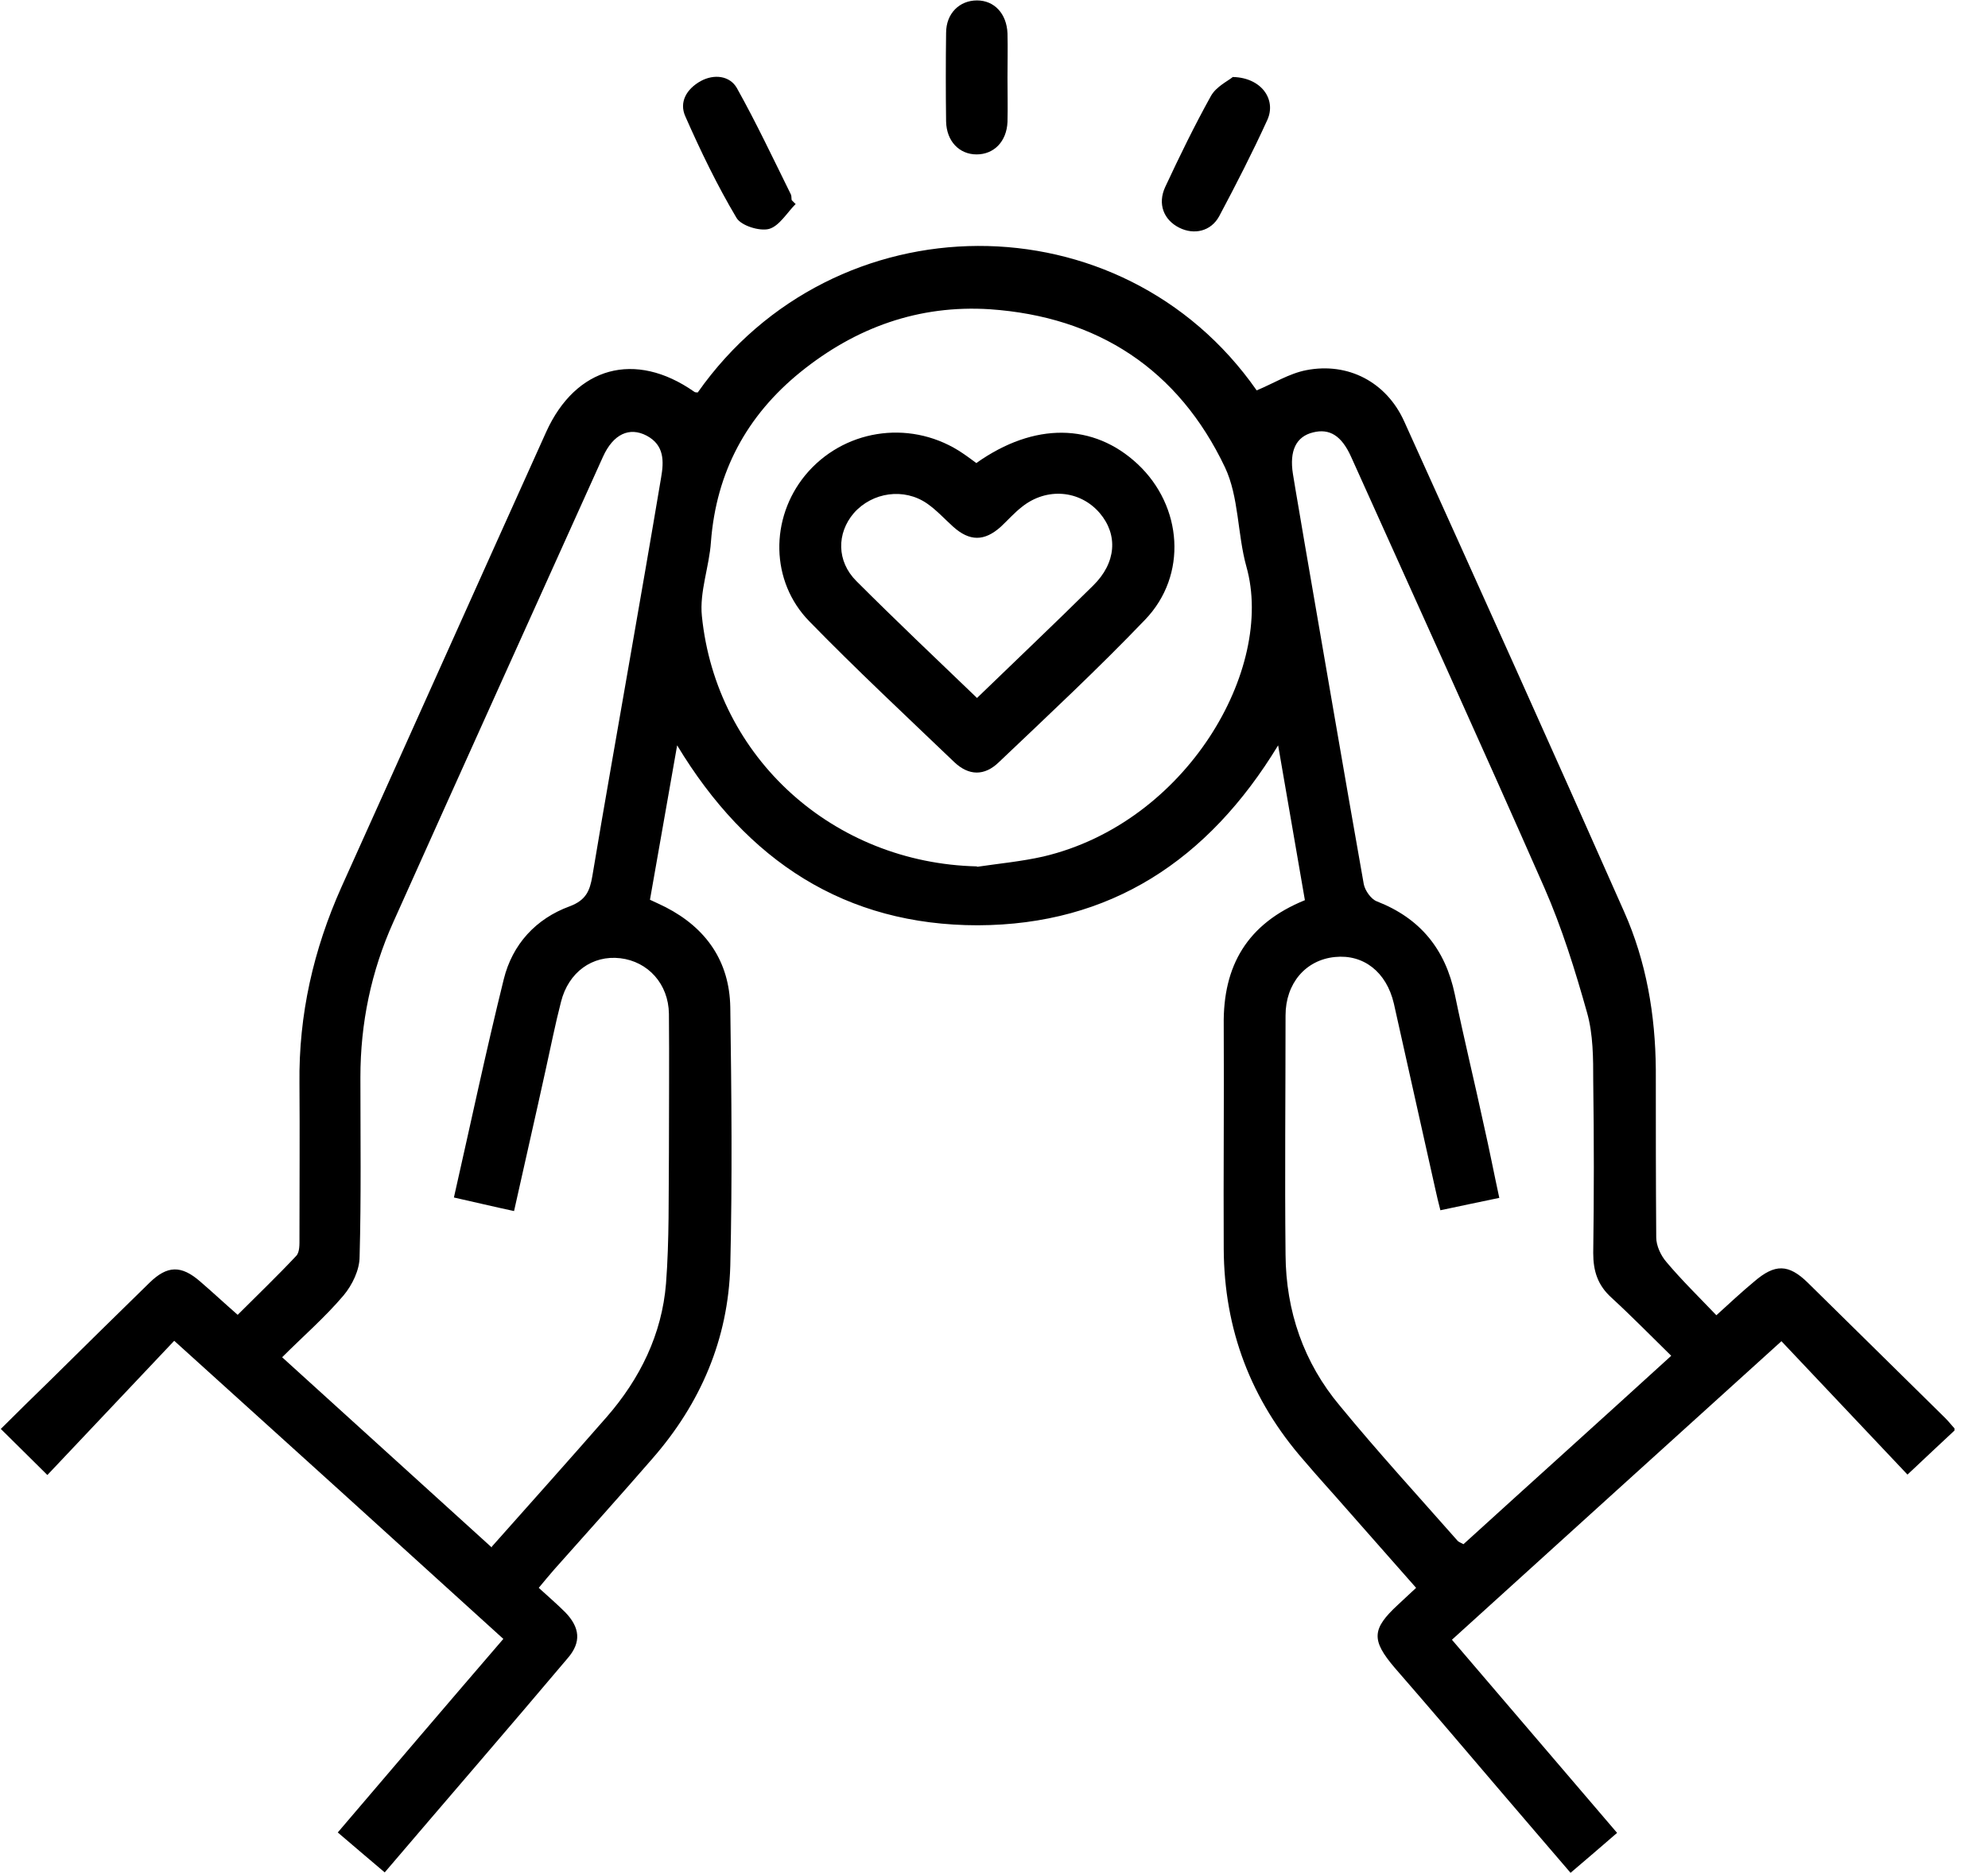
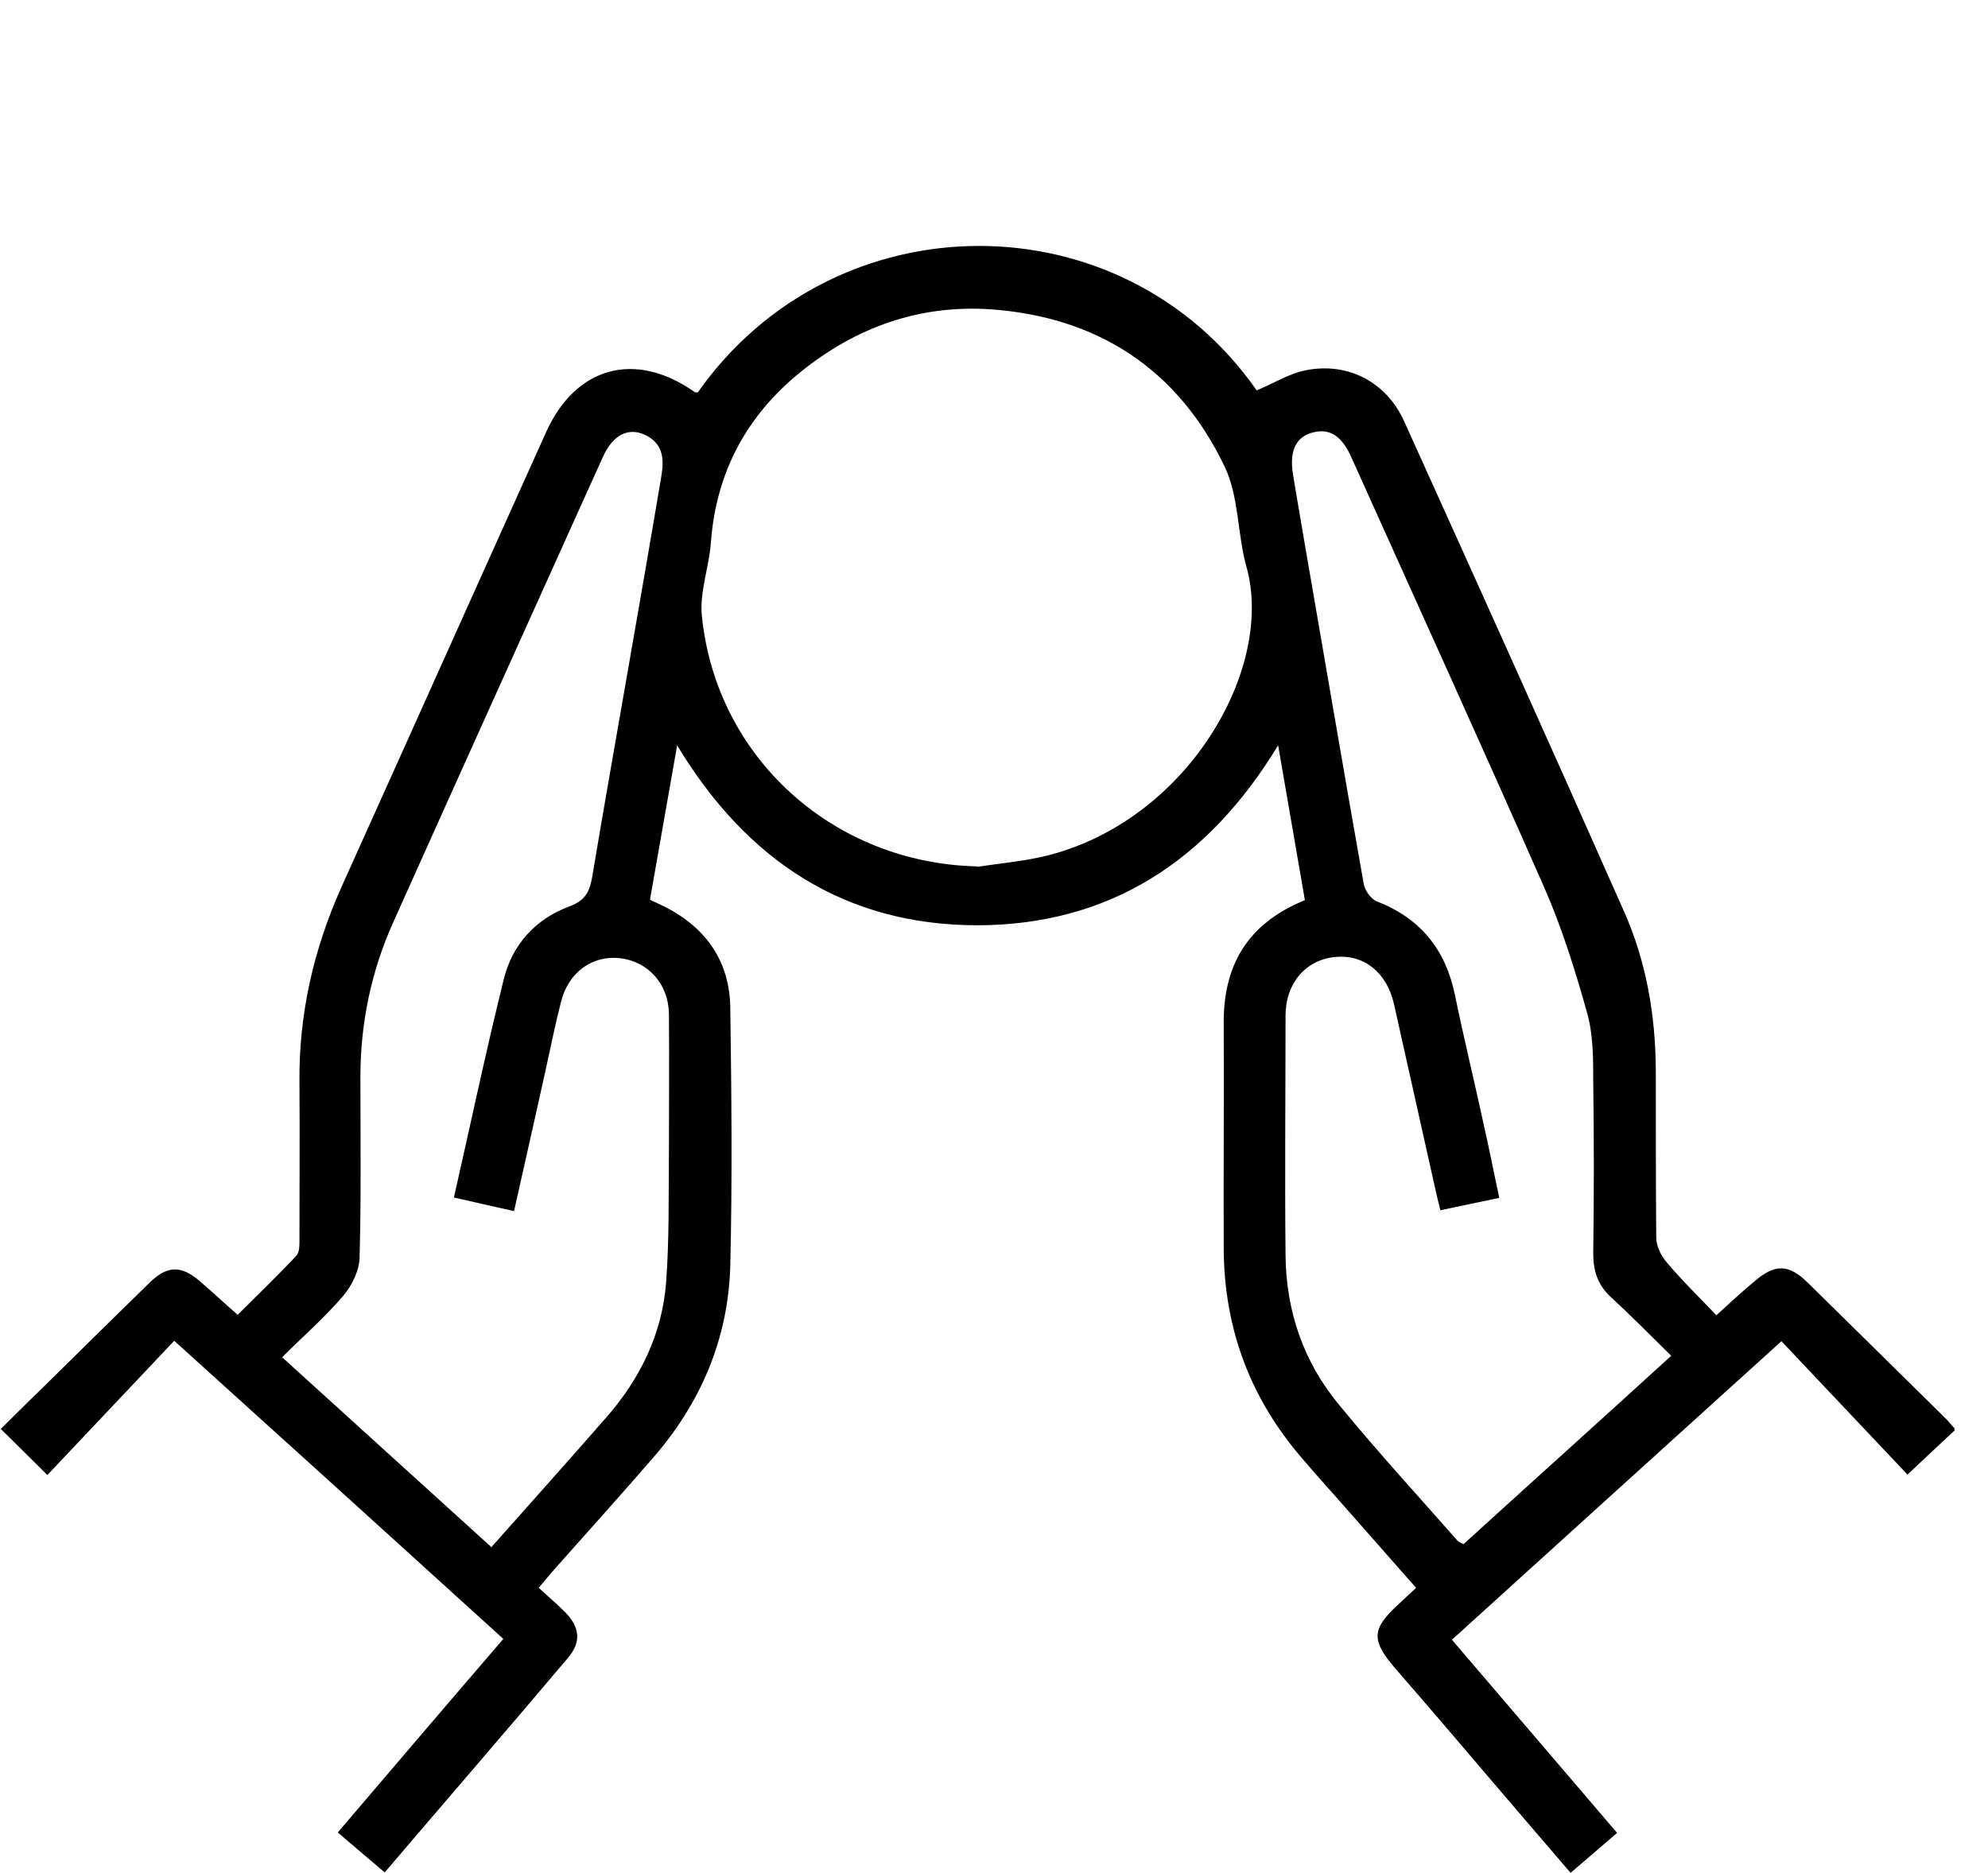
<svg xmlns="http://www.w3.org/2000/svg" width="52" height="49" viewBox="0 0 52 49" fill="none">
  <g clip-path="url(#clip0_3379_4263)">
    <path d="M51.122 37.429C50.734 37.795 50.358 38.14 49.894 38.581C48.817 37.439 47.718 36.276 46.597 35.091C43.678 37.73 40.844 40.305 37.978 42.902C39.422 44.593 40.844 46.252 42.298 47.955C41.9 48.3 41.512 48.634 41.081 49C40.467 48.289 39.874 47.589 39.271 46.888C38.344 45.8 37.418 44.712 36.481 43.635C35.867 42.913 35.877 42.622 36.567 41.986C36.718 41.846 36.858 41.717 37.041 41.544C36.427 40.844 35.813 40.154 35.209 39.465C34.843 39.045 34.466 38.635 34.11 38.215C32.721 36.631 32.02 34.789 32.009 32.677C31.999 30.727 32.02 28.777 32.009 26.816C31.988 25.265 32.623 24.166 34.132 23.552C33.906 22.237 33.679 20.923 33.432 19.501C31.6 22.517 29.036 24.198 25.577 24.209C22.119 24.209 19.544 22.539 17.712 19.501C17.465 20.901 17.238 22.205 17.001 23.541C17.141 23.606 17.281 23.67 17.411 23.735C18.477 24.284 19.081 25.157 19.102 26.353C19.134 28.605 19.156 30.867 19.102 33.119C19.048 35.037 18.326 36.718 17.066 38.161C16.215 39.142 15.353 40.101 14.491 41.07C14.362 41.221 14.232 41.372 14.092 41.544C14.34 41.771 14.566 41.965 14.782 42.18C15.17 42.579 15.213 42.967 14.847 43.387C13.274 45.251 11.679 47.093 10.063 48.989C9.653 48.644 9.266 48.31 8.835 47.944C10.278 46.252 11.7 44.583 13.166 42.88C10.311 40.284 7.477 37.719 4.557 35.08C3.437 36.265 2.349 37.418 1.239 38.592C0.776 38.129 0.409 37.773 0.021 37.386C0.463 36.944 0.894 36.524 1.325 36.103C2.187 35.252 3.049 34.401 3.911 33.561C4.374 33.108 4.74 33.097 5.236 33.529C5.549 33.798 5.861 34.089 6.217 34.401C6.734 33.884 7.262 33.378 7.746 32.861C7.843 32.764 7.833 32.548 7.833 32.386C7.833 31.04 7.843 29.693 7.833 28.346C7.811 26.547 8.199 24.845 8.932 23.207C10.72 19.242 12.498 15.267 14.286 11.302C15.062 9.589 16.613 9.169 18.154 10.246C18.176 10.268 18.219 10.268 18.251 10.268C21.828 5.182 29.337 5.15 32.871 10.214C33.313 10.03 33.722 9.772 34.164 9.686C35.263 9.47 36.265 9.998 36.728 11.022C38.657 15.288 40.586 19.565 42.482 23.853C43.063 25.157 43.3 26.558 43.311 27.98C43.311 29.445 43.311 30.91 43.322 32.376C43.322 32.591 43.441 32.85 43.591 33.022C43.99 33.496 44.432 33.927 44.895 34.412C45.261 34.078 45.563 33.798 45.886 33.529C46.425 33.065 46.781 33.065 47.287 33.561C48.483 34.735 49.679 35.92 50.885 37.105C50.972 37.192 51.036 37.278 51.144 37.396L51.122 37.429ZM12.864 40.467C13.888 39.314 14.89 38.194 15.87 37.073C16.743 36.071 17.314 34.907 17.421 33.582C17.508 32.44 17.486 31.298 17.497 30.156C17.497 28.95 17.508 27.732 17.497 26.525C17.486 25.739 16.947 25.157 16.226 25.071C15.493 24.985 14.868 25.437 14.674 26.213C14.523 26.795 14.405 27.398 14.275 27.98C14.006 29.208 13.726 30.426 13.446 31.686C12.896 31.568 12.401 31.449 11.873 31.331C12.315 29.381 12.713 27.495 13.177 25.62C13.403 24.705 14.017 24.037 14.9 23.713C15.331 23.552 15.428 23.304 15.493 22.927C15.805 21.052 16.139 19.188 16.463 17.314C16.743 15.708 17.023 14.103 17.292 12.498C17.368 12.067 17.378 11.646 16.915 11.399C16.463 11.162 16.042 11.356 15.773 11.948C13.941 16.01 12.11 20.061 10.289 24.123C9.707 25.416 9.427 26.773 9.427 28.185C9.427 29.747 9.449 31.32 9.406 32.882C9.406 33.227 9.212 33.625 8.985 33.895C8.501 34.466 7.93 34.961 7.38 35.511C9.222 37.181 11.011 38.808 12.864 40.489V40.467ZM43.731 35.489C43.182 34.951 42.676 34.434 42.148 33.949C41.792 33.625 41.674 33.259 41.674 32.785C41.695 31.288 41.695 29.79 41.674 28.292C41.674 27.689 41.674 27.064 41.512 26.493C41.2 25.383 40.855 24.274 40.392 23.218C38.732 19.447 37.03 15.708 35.339 11.948C35.091 11.399 34.778 11.205 34.347 11.313C33.906 11.42 33.722 11.787 33.819 12.401C33.916 13.004 34.024 13.597 34.121 14.189C34.638 17.174 35.145 20.158 35.672 23.132C35.705 23.304 35.867 23.53 36.017 23.584C37.149 24.026 37.806 24.834 38.054 26.019C38.291 27.172 38.571 28.314 38.819 29.467C38.959 30.081 39.077 30.695 39.217 31.341C38.657 31.46 38.172 31.557 37.676 31.665C37.623 31.449 37.58 31.288 37.547 31.126C37.181 29.499 36.825 27.883 36.459 26.256C36.265 25.426 35.662 24.963 34.918 25.039C34.153 25.114 33.626 25.728 33.626 26.569C33.626 28.659 33.604 30.738 33.626 32.828C33.636 34.304 34.099 35.651 35.048 36.782C36.039 37.989 37.095 39.142 38.129 40.316C38.161 40.348 38.204 40.359 38.28 40.402C40.079 38.765 41.889 37.138 43.731 35.457V35.489ZM25.556 22.679C26.138 22.593 26.719 22.539 27.29 22.41C31.04 21.526 33.356 17.497 32.602 14.825C32.365 13.974 32.408 13.004 32.042 12.228C30.824 9.664 28.713 8.285 25.89 8.091C24.037 7.973 22.388 8.565 20.945 9.729C19.533 10.871 18.736 12.347 18.596 14.178C18.553 14.825 18.294 15.482 18.359 16.118C18.736 19.835 21.806 22.582 25.556 22.668V22.679Z" fill="black" />
-     <path d="M20.816 5.333C20.589 5.559 20.385 5.915 20.115 5.99C19.867 6.055 19.383 5.904 19.264 5.699C18.758 4.848 18.327 3.954 17.928 3.049C17.756 2.672 17.96 2.327 18.327 2.122C18.682 1.928 19.092 1.982 19.275 2.305C19.781 3.211 20.223 4.148 20.686 5.085C20.708 5.128 20.697 5.182 20.708 5.236C20.74 5.268 20.783 5.311 20.816 5.344V5.333Z" fill="black" />
-     <path d="M32.257 2.015C33 2.036 33.388 2.607 33.151 3.135C32.763 3.986 32.332 4.827 31.891 5.656C31.675 6.055 31.233 6.152 30.846 5.958C30.436 5.753 30.274 5.333 30.479 4.891C30.856 4.083 31.244 3.286 31.675 2.51C31.815 2.262 32.117 2.122 32.246 2.015H32.257Z" fill="black" />
-     <path d="M26.353 2.025C26.353 2.413 26.363 2.801 26.353 3.189C26.331 3.706 25.997 4.04 25.545 4.04C25.092 4.04 24.758 3.695 24.747 3.178C24.737 2.403 24.737 1.627 24.747 0.862C24.747 0.345 25.103 0.011 25.555 0.011C26.008 0.011 26.331 0.356 26.353 0.873C26.363 1.261 26.353 1.648 26.353 2.036V2.025Z" fill="black" />
-     <path d="M25.545 12.11C27.053 11.043 28.605 11.065 29.757 12.142C30.932 13.241 31.072 15.051 29.951 16.215C28.723 17.497 27.419 18.714 26.127 19.942C25.75 20.309 25.34 20.298 24.963 19.942C23.692 18.725 22.399 17.518 21.171 16.258C20.147 15.213 20.136 13.564 21.063 12.433C22.043 11.248 23.746 10.968 25.071 11.787C25.222 11.883 25.372 11.991 25.545 12.12V12.11ZM25.545 18.272C26.59 17.26 27.603 16.301 28.594 15.32C29.197 14.728 29.251 13.995 28.766 13.424C28.249 12.821 27.376 12.745 26.73 13.262C26.536 13.413 26.364 13.607 26.18 13.78C25.75 14.168 25.362 14.168 24.931 13.78C24.704 13.575 24.5 13.349 24.252 13.176C23.649 12.756 22.819 12.875 22.334 13.424C21.882 13.952 21.882 14.685 22.399 15.202C23.422 16.225 24.467 17.217 25.556 18.262L25.545 18.272Z" fill="black" />
  </g>
  <defs>
    <clipPath id="clip0_3379_4263">
      <rect width="51.123" height="49" fill="white" />
    </clipPath>
  </defs>
</svg>